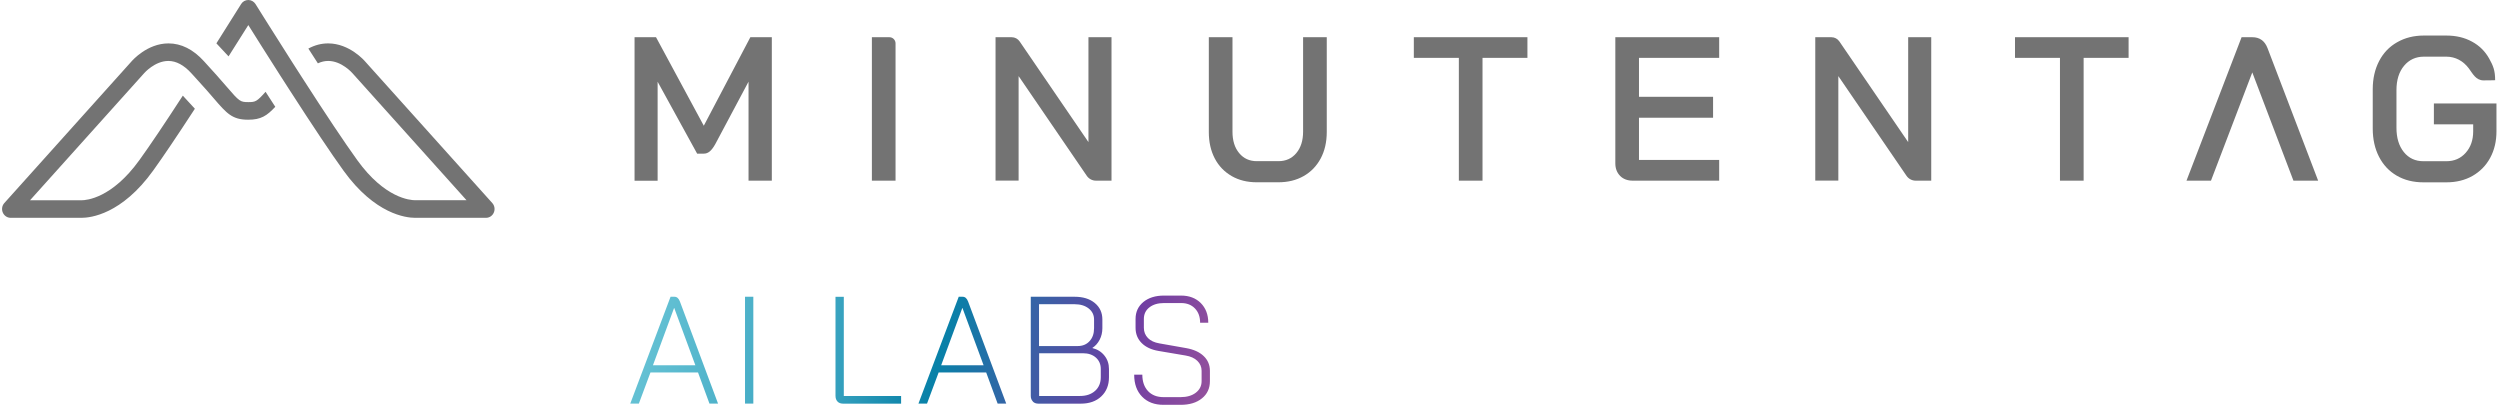
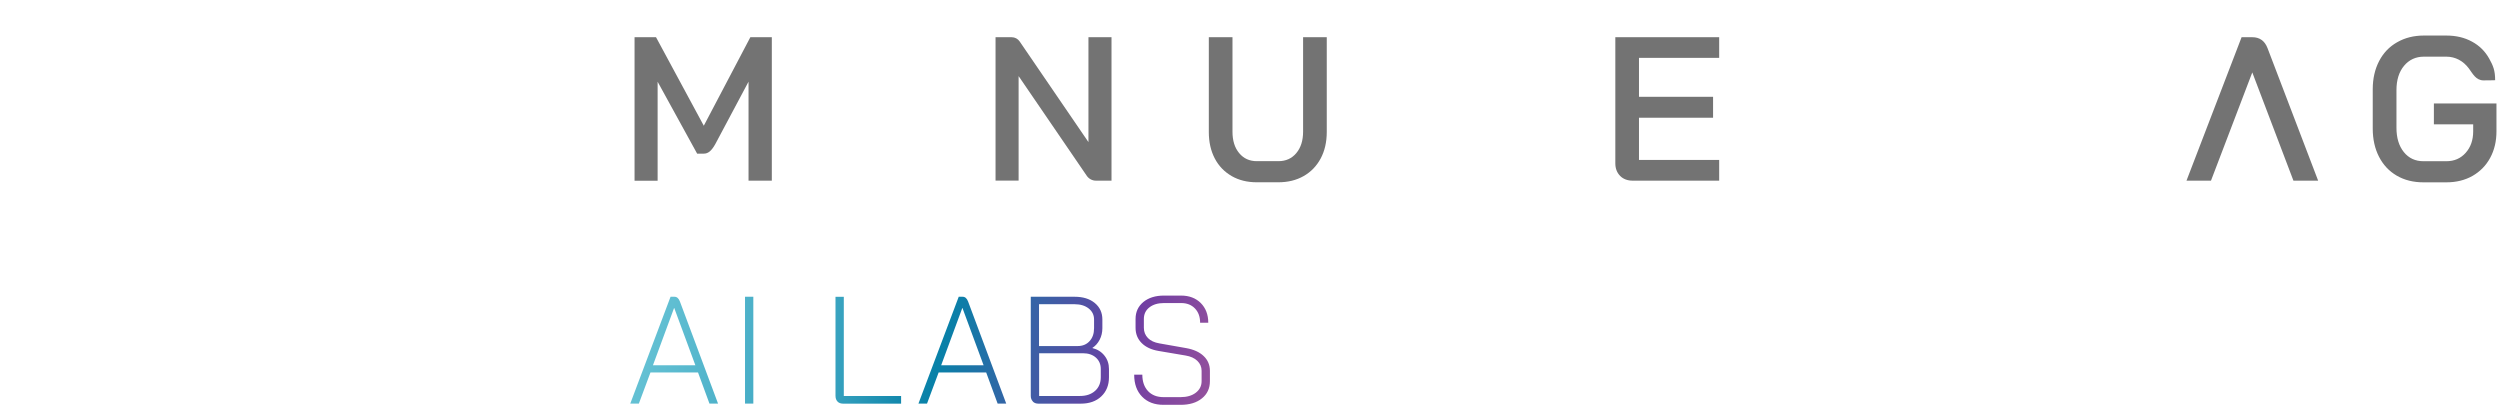
<svg xmlns="http://www.w3.org/2000/svg" width="563" height="92" viewBox="0 0 563 92" fill="none">
  <path d="M142.902 8.381H147.736L158.494 28.315L168.98 8.381H173.814V40.685H168.571V18.392L161.048 32.518C160.626 33.258 160.217 33.785 159.821 34.111C159.424 34.437 158.99 34.6 158.494 34.6H156.995L148.096 18.404V40.697H142.902V8.381Z" fill="#737373" />
-   <path d="M196.348 8.381H200.301C201.058 8.381 201.677 9.008 201.677 9.773V40.685H196.348V8.381Z" fill="#737373" />
  <path d="M224.197 8.381H227.829C228.548 8.381 229.217 8.732 229.626 9.334L245.119 32.004V8.381H250.312V40.685H246.805C245.974 40.685 245.206 40.271 244.735 39.581L229.391 17.137V40.672H224.197V8.381Z" fill="#737373" />
-   <path d="M408.799 8.381H412.431C413.15 8.381 413.819 8.732 414.228 9.334L429.721 32.004V8.381H434.914V40.685H431.407C430.576 40.685 429.808 40.271 429.337 39.581L413.992 17.137V40.672H408.799V8.381Z" fill="#737373" />
  <path d="M277.369 39.644C275.733 38.703 274.457 37.386 273.564 35.679C272.672 33.973 272.226 31.991 272.226 29.745V8.381H277.555V29.658C277.555 31.652 278.051 33.271 279.055 34.475C280.059 35.692 281.385 36.294 283.021 36.294H287.904C289.578 36.294 290.916 35.692 291.933 34.475C292.949 33.258 293.457 31.652 293.457 29.658V8.381H298.787V29.745C298.787 31.991 298.328 33.973 297.423 35.679C296.506 37.386 295.23 38.715 293.593 39.644C291.945 40.584 290.049 41.049 287.892 41.049H283.009C280.877 41.049 278.993 40.584 277.357 39.644H277.369Z" fill="#737373" />
-   <path d="M333.863 12.885V40.685H328.533V8.531M328.521 13.035H318.395V8.381H343.977V13.035H333.85" fill="#737373" />
-   <path d="M469.234 11.893V40.685H463.904V10.953M463.904 13.035H453.778V8.381H479.36V13.035H469.234" fill="#737373" />
  <path d="M364.849 39.606C364.13 38.878 363.771 37.938 363.771 36.771V8.381H387.159V13.035H369.1V21.804H385.783V26.509H369.1V36.018H387.159V40.685H367.687C366.497 40.685 365.555 40.321 364.836 39.606H364.849Z" fill="#737373" />
  <path d="M507.21 16.322L497.914 40.685H492.398L504.805 8.381H507.222C508.87 8.381 510.011 9.196 510.643 10.827L522.046 40.685H516.481L507.222 16.322H507.21Z" fill="#737373" />
  <path d="M559.304 18.103C557.568 18.103 556.874 16.61 555.982 15.406C554.73 13.738 552.982 12.759 550.9 12.759H545.881C544.034 12.759 542.534 13.449 541.394 14.816C540.253 16.184 539.683 18.015 539.683 20.286V28.779C539.683 31.063 540.241 32.882 541.344 34.249C542.447 35.617 543.922 36.306 545.744 36.306H550.937C552.697 36.306 554.148 35.679 555.275 34.412C556.403 33.145 556.961 31.539 556.961 29.57V28.002H548.111V23.297H562.204V29.57C562.204 31.815 561.733 33.81 560.791 35.541C559.849 37.285 558.523 38.627 556.825 39.606C555.127 40.572 553.156 41.061 550.937 41.061H545.744C543.464 41.061 541.468 40.559 539.745 39.556C538.022 38.552 536.696 37.135 535.754 35.303C534.812 33.471 534.341 31.364 534.341 28.955V20.098C534.341 17.702 534.825 15.582 535.779 13.75C536.733 11.918 538.084 10.501 539.844 9.51C541.592 8.506 543.6 8.004 545.881 8.004H550.9C553.094 8.004 555.015 8.456 556.688 9.372C558.362 10.275 559.651 11.555 560.568 13.198C561.485 14.842 561.906 15.908 561.906 18.053C561.906 18.053 561.844 18.103 559.304 18.103Z" fill="#737373" />
-   <path d="M59.824 20.649C57.841 22.895 57.506 22.995 55.92 22.995C54.11 22.995 53.924 22.87 51.074 19.558C50.429 18.818 49.685 17.94 48.781 16.936L46.078 13.95L45.93 13.787C43.501 11.115 40.811 9.773 37.935 9.773C33.127 9.773 29.755 13.674 29.644 13.8L0.976 45.727C0.455 46.304 0.319 47.145 0.628 47.86C0.938 48.588 1.632 49.052 2.388 49.052H17.993C18.08 49.052 18.204 49.052 18.377 49.052C20.36 49.052 27.4 48.287 34.502 38.401C36.77 35.252 39.919 30.573 43.885 24.488L41.17 21.54C37.006 27.951 33.721 32.831 31.391 36.055C25.194 44.661 19.456 45.1 18.365 45.1H18.241C18.241 45.1 18.117 45.1 18.055 45.1H6.764L32.494 16.447C32.494 16.447 34.886 13.725 37.911 13.725C39.671 13.725 41.418 14.653 43.092 16.497L43.872 17.35L46.562 20.336C47.157 21.013 47.69 21.628 48.161 22.18C51.074 25.555 52.276 26.96 55.895 26.96C58.758 26.96 60.109 26.082 61.993 24.049L59.799 20.662L59.824 20.649ZM71.586 14.264C72.355 13.9 73.135 13.725 73.916 13.725C76.953 13.725 79.32 16.422 79.37 16.485L105.063 45.088H93.784C93.784 45.088 93.66 45.088 93.623 45.088H93.475C92.384 45.088 86.645 44.661 80.448 36.055C77.635 32.154 73.433 25.868 67.955 17.35L65.773 13.95C61.224 6.825 57.593 0.991 57.543 0.916C57.184 0.351 56.577 0 55.92 0C55.263 0 54.643 0.339 54.296 0.916C54.259 0.966 51.953 4.667 48.731 9.76L51.47 12.696C53.28 9.835 54.841 7.364 55.92 5.645C57.506 8.18 60.121 12.332 63.059 16.924L65.253 20.336C70.508 28.49 74.586 34.587 77.337 38.401C84.439 48.274 91.479 49.052 93.462 49.052C93.636 49.052 93.76 49.052 93.846 49.052H109.451C110.219 49.052 110.913 48.588 111.211 47.86C111.521 47.145 111.384 46.304 110.864 45.727L82.233 13.85C82.097 13.687 78.713 9.773 73.904 9.773C72.355 9.773 70.867 10.162 69.442 10.94L71.586 14.264Z" fill="#737373" />
  <path d="M157.18 83.878H146.484L143.869 90.891H141.935L151.008 66.829H151.888C152.433 66.829 152.842 67.18 153.115 67.895L161.704 90.891H159.771L157.193 83.878H157.18ZM147.054 82.26H156.598L151.838 69.363H151.801L147.042 82.26H147.054ZM167.777 66.829H169.649V90.891H167.777V66.829ZM188.612 90.427C188.302 90.113 188.154 89.674 188.154 89.109V66.841H190.025V89.184H202.928V90.903H189.889C189.344 90.903 188.922 90.753 188.612 90.439V90.427ZM222.077 83.878H211.381L208.765 90.891H206.832L215.905 66.829H216.785C217.33 66.829 217.739 67.18 218.012 67.895L226.601 90.891H224.667L222.089 83.878H222.077ZM211.963 82.26H221.507L216.747 69.363H216.71L211.951 82.26H211.963ZM232.6 90.401C232.278 90.075 232.129 89.661 232.129 89.134V66.829H242.007C243.891 66.829 245.403 67.293 246.544 68.234C247.684 69.175 248.254 70.417 248.254 71.947V73.904C248.254 74.845 248.056 75.711 247.647 76.501C247.238 77.292 246.692 77.906 246.01 78.345V78.383C247.138 78.659 248.043 79.224 248.725 80.089C249.407 80.942 249.741 81.946 249.741 83.1V84.957C249.741 86.738 249.159 88.181 248.006 89.272C246.853 90.364 245.316 90.903 243.383 90.903H233.839C233.319 90.903 232.897 90.74 232.587 90.427L232.6 90.401ZM242.689 77.931C243.792 77.931 244.697 77.568 245.366 76.827C246.048 76.1 246.382 75.121 246.382 73.904V71.947C246.382 70.944 245.986 70.116 245.18 69.476C244.374 68.836 243.321 68.51 242.007 68.51H233.988V77.931H242.676H242.689ZM243.234 89.172C244.635 89.172 245.763 88.783 246.618 88.018C247.473 87.253 247.894 86.224 247.894 84.944V83.088C247.894 82.034 247.523 81.181 246.791 80.528C246.06 79.876 245.081 79.55 243.891 79.55H234.013V89.172H243.247H243.234ZM257.203 89.335C256.013 88.118 255.418 86.475 255.418 84.38H257.252C257.252 85.935 257.686 87.165 258.541 88.081C259.396 88.984 260.562 89.435 262.036 89.435H265.841C267.267 89.435 268.42 89.109 269.287 88.444C270.155 87.779 270.601 86.914 270.601 85.835V83.501C270.601 82.636 270.279 81.883 269.647 81.269C269.014 80.654 268.134 80.252 266.994 80.064L260.921 79.035C259.285 78.759 258.021 78.17 257.103 77.254C256.186 76.338 255.728 75.197 255.728 73.817V71.822C255.728 70.241 256.323 68.974 257.488 68.008C258.665 67.042 260.214 66.565 262.136 66.565H265.978C267.812 66.565 269.287 67.13 270.415 68.246C271.53 69.376 272.101 70.843 272.101 72.675H270.266C270.266 71.345 269.882 70.279 269.101 69.463C268.32 68.648 267.279 68.246 265.99 68.246H262.148C260.772 68.246 259.669 68.573 258.839 69.225C258.008 69.877 257.599 70.743 257.599 71.822V73.817C257.599 74.732 257.909 75.498 258.516 76.125C259.124 76.752 259.991 77.141 261.094 77.329L267.143 78.396C268.816 78.697 270.13 79.286 271.06 80.177C272.002 81.068 272.473 82.184 272.473 83.514V85.847C272.473 87.453 271.878 88.745 270.675 89.711C269.473 90.69 267.874 91.167 265.891 91.167H262.024C260.004 91.167 258.405 90.564 257.215 89.348L257.203 89.335Z" fill="url(#paint0_linear_3_31)" />
  <defs>
    <linearGradient id="paint0_linear_3_31" x1="145.529" y1="64.044" x2="272.472" y2="94.907" gradientUnits="userSpaceOnUse">
      <stop stop-color="#67C3D5" />
      <stop offset="0.37" stop-color="#339FBD" />
      <stop offset="0.47" stop-color="#1489AD" />
      <stop offset="0.52" stop-color="#0881A8" />
      <stop offset="0.83" stop-color="#6E3EA3" />
      <stop offset="0.93" stop-color="#85499F" />
      <stop offset="1" stop-color="#97539C" />
    </linearGradient>
  </defs>
</svg>